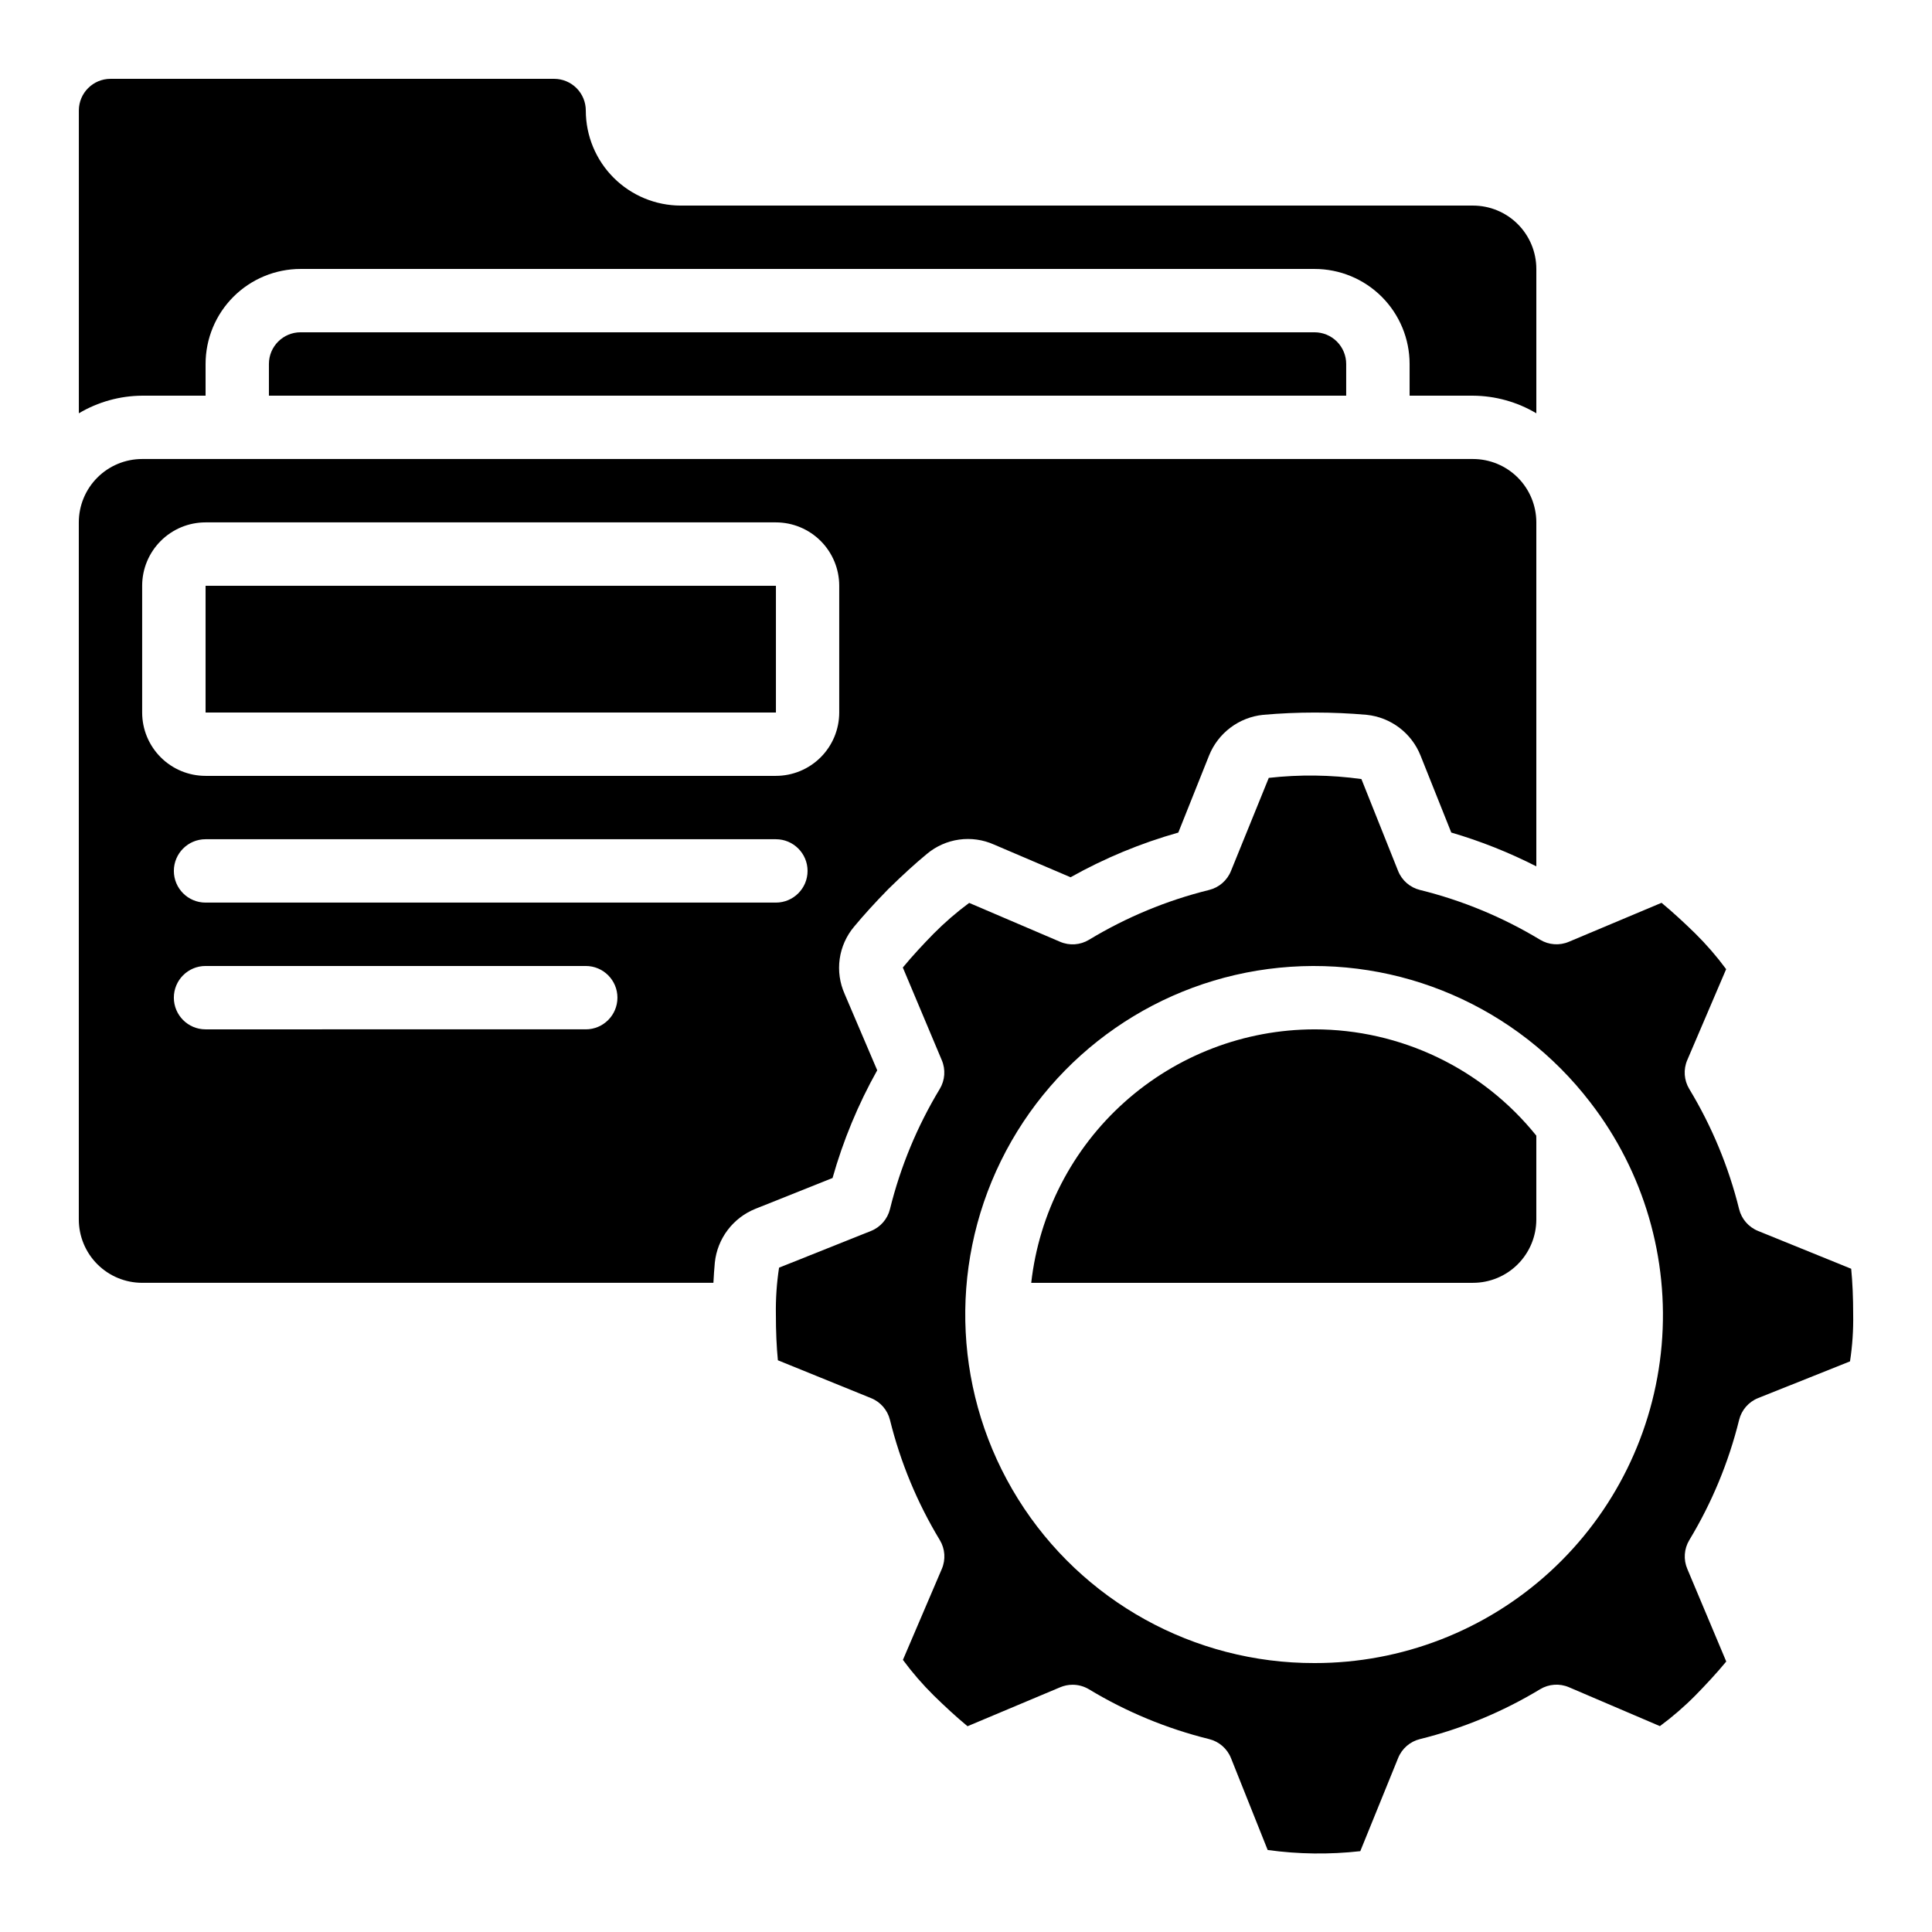
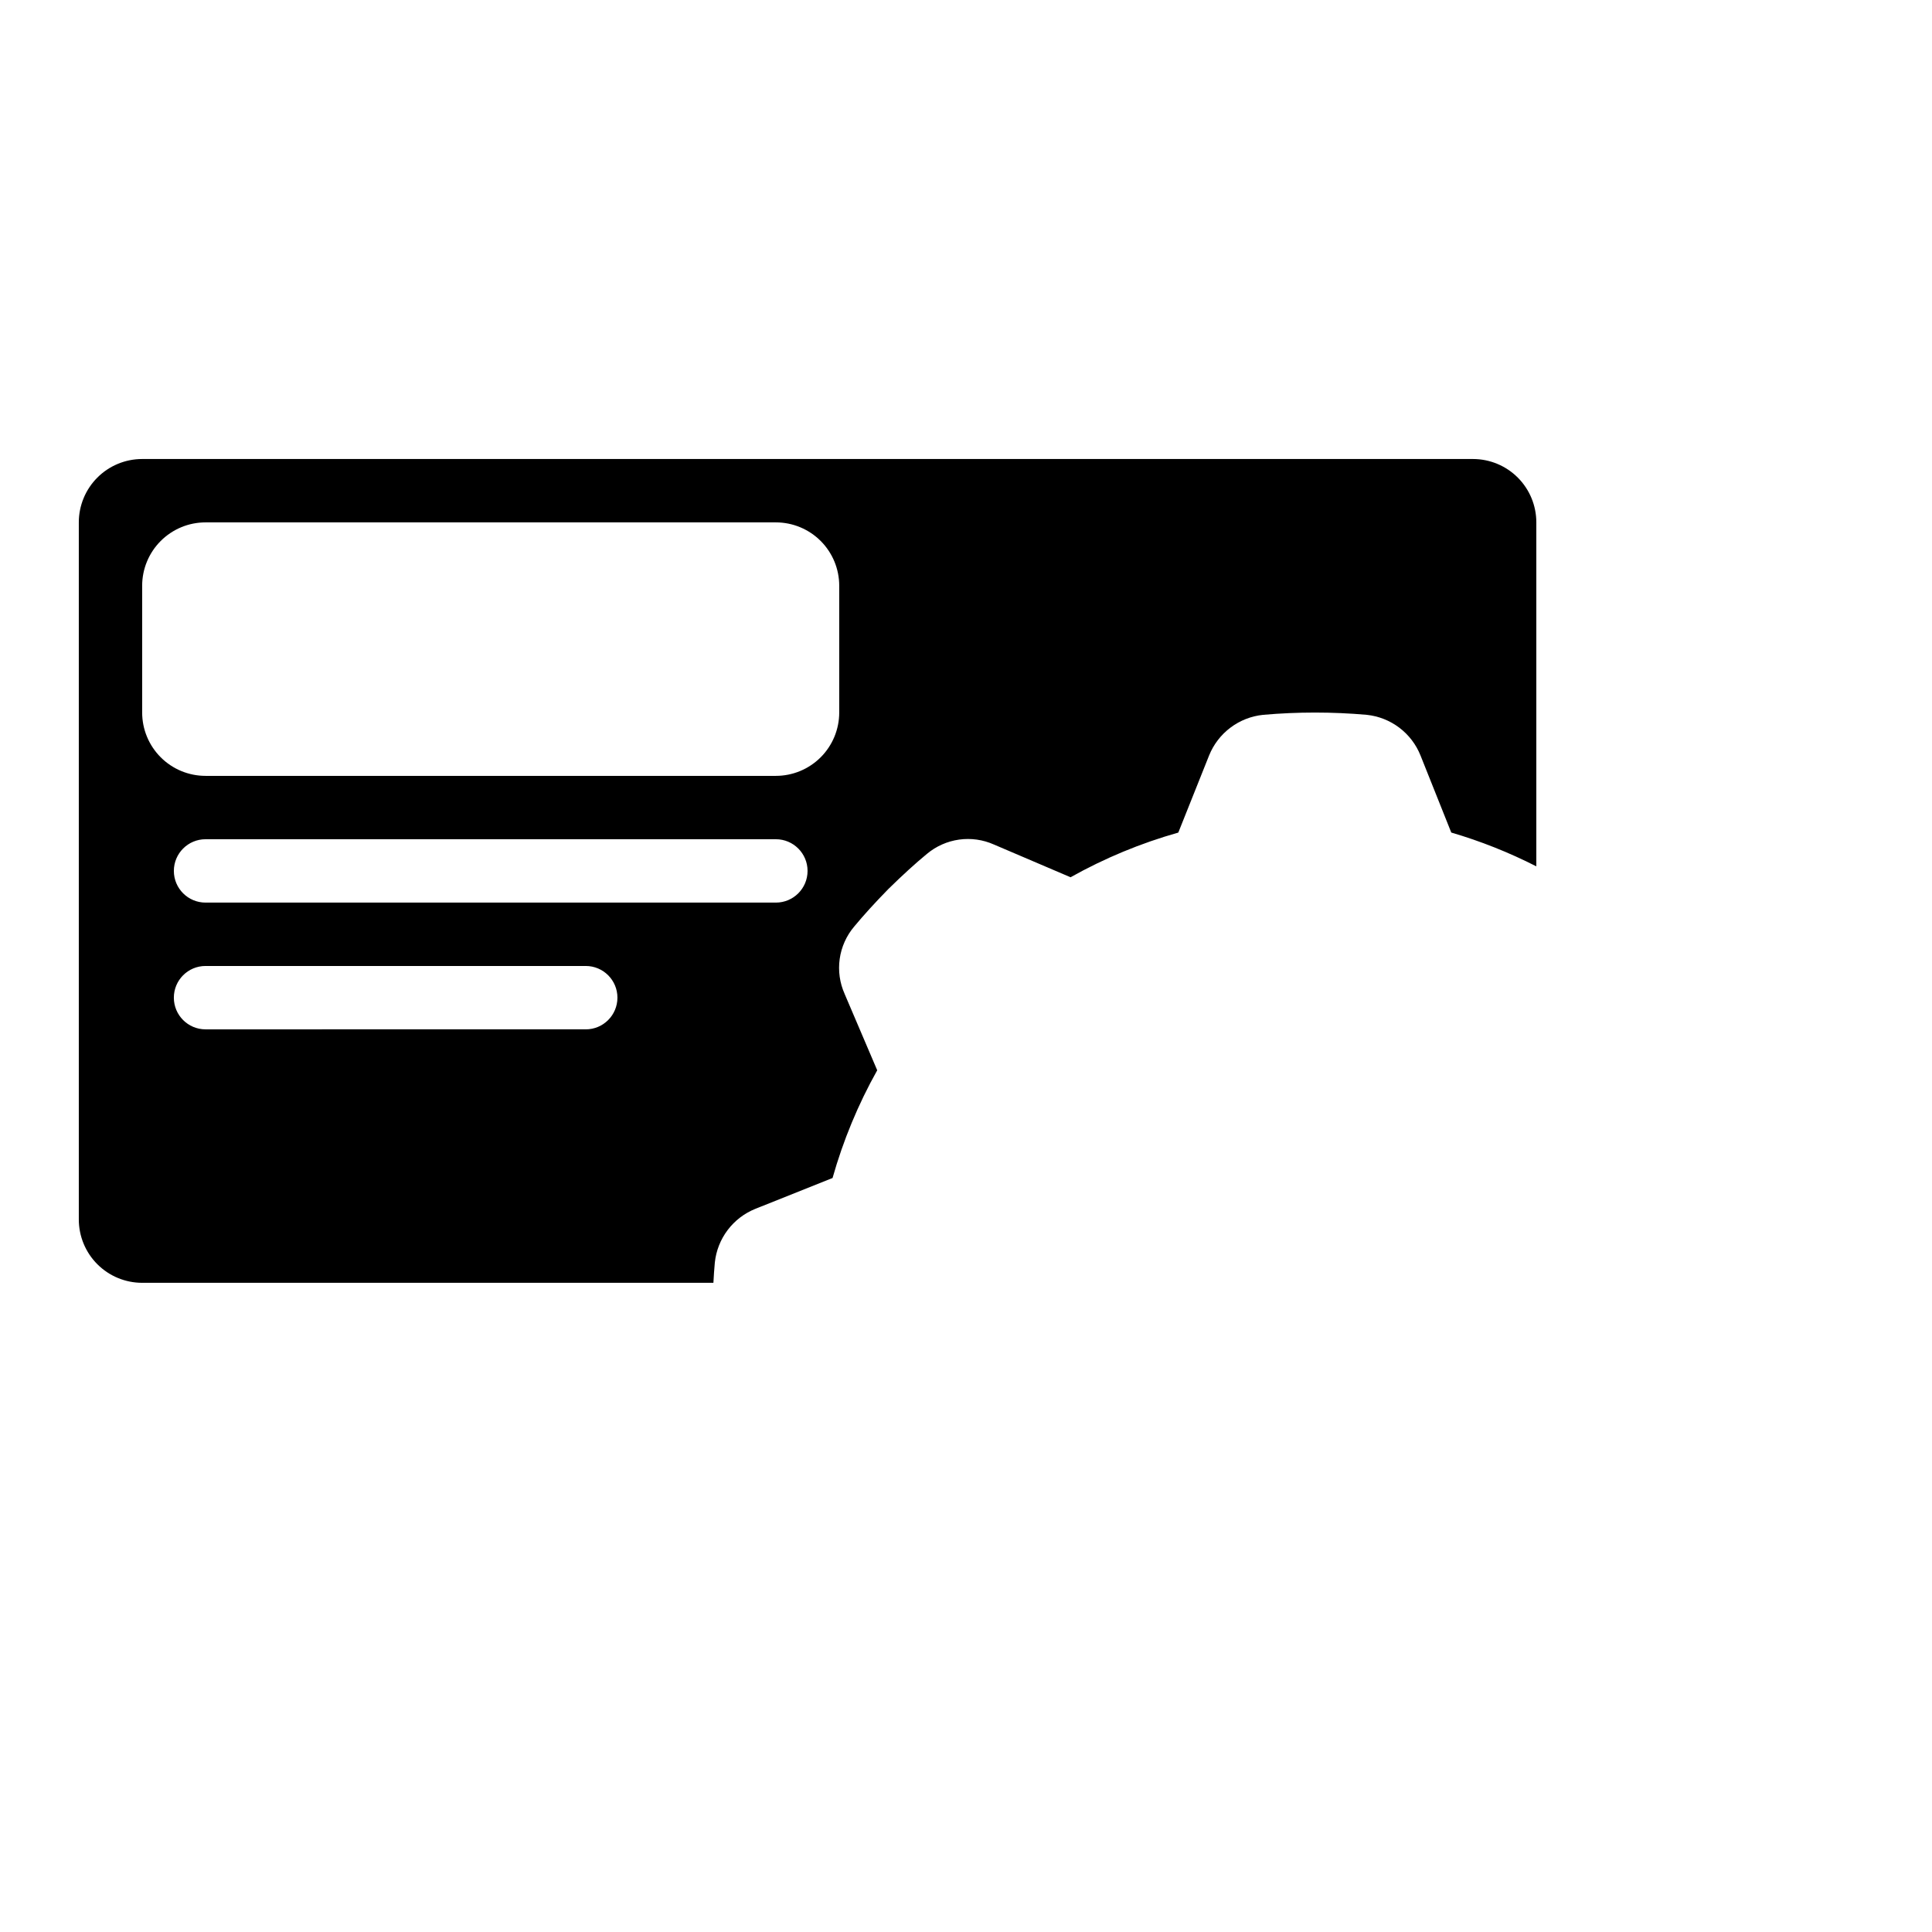
<svg xmlns="http://www.w3.org/2000/svg" fill="#000000" width="800px" height="800px" version="1.1" viewBox="144 144 512 512">
  <g>
-     <path d="m492.36 416.79c-18.578 0.023-36.5 6.887-50.344 19.273-13.848 12.387-22.648 29.438-24.73 47.898h117.06c4.453 0 8.727-1.766 11.875-4.918 3.148-3.148 4.918-7.418 4.918-11.875v-22.207c-14.316-17.809-35.93-28.168-58.777-28.172z" />
-     <path d="m223.66 232.06c-4.637 0-8.395 3.758-8.395 8.395v8.398h285.49v-8.398c0-2.227-0.887-4.359-2.461-5.938-1.574-1.574-3.711-2.457-5.938-2.457z" />
-     <path d="m198.48 248.86v-8.398c0-6.68 2.652-13.086 7.375-17.812 4.727-4.723 11.133-7.375 17.812-7.375h268.7c6.68 0 13.09 2.652 17.812 7.375 4.723 4.727 7.379 11.133 7.379 17.812v8.398h16.793c5.914 0.035 11.711 1.648 16.793 4.668v-38.254c0-4.457-1.77-8.727-4.918-11.875-3.148-3.152-7.422-4.918-11.875-4.918h-209.92c-6.68 0-13.086-2.656-17.812-7.379-4.723-4.727-7.375-11.133-7.375-17.812 0-2.227-0.887-4.363-2.461-5.938-1.574-1.574-3.711-2.461-5.938-2.461h-117.55c-4.637 0-8.398 3.762-8.398 8.398v80.238c5.082-3.019 10.879-4.633 16.793-4.668z" />
    <path d="m181.68 483.96h151.38c0.102-1.848 0.211-3.66 0.379-5.391 0.332-3.121 1.508-6.098 3.402-8.602 1.895-2.508 4.438-4.449 7.352-5.621l20.438-8.16h0.004c2.809-9.949 6.781-19.535 11.836-28.551l-8.641-20.246h0.004c-1.297-2.906-1.75-6.117-1.305-9.27 0.445-3.152 1.77-6.113 3.82-8.547 2.519-3.031 5.414-6.231 9.094-9.992 3.887-3.805 7.086-6.719 10.219-9.305 2.43-2.027 5.379-3.336 8.516-3.773s6.328 0.016 9.219 1.305l20.312 8.676c9.02-5.059 18.602-9.031 28.551-11.84l8.152-20.414c1.176-2.934 3.133-5.488 5.66-7.391 2.523-1.902 5.519-3.078 8.664-3.398 9.145-0.805 18.34-0.805 27.484 0 3.125 0.332 6.098 1.508 8.605 3.402 2.504 1.895 4.449 4.438 5.617 7.356l8.16 20.438h0.004c7.773 2.277 15.316 5.277 22.535 8.957v-91.156c0-4.453-1.77-8.723-4.918-11.875-3.148-3.148-7.422-4.918-11.875-4.918h-352.67c-4.453 0-8.723 1.77-11.875 4.918-3.148 3.152-4.918 7.422-4.918 11.875v184.73c0 4.457 1.77 8.727 4.918 11.875 3.152 3.152 7.422 4.918 11.875 4.918zm117.55-67.176-100.76 0.004c-4.641 0-8.398-3.762-8.398-8.398s3.758-8.395 8.398-8.395h100.76c4.637 0 8.395 3.758 8.395 8.395s-3.758 8.398-8.395 8.398zm50.383-33.586h-151.14c-4.641 0-8.398-3.758-8.398-8.395 0-4.637 3.758-8.398 8.398-8.398h151.14c4.637 0 8.398 3.762 8.398 8.398 0 4.637-3.762 8.395-8.398 8.395zm-167.94-83.965c0-4.457 1.77-8.727 4.922-11.875 3.148-3.152 7.418-4.922 11.875-4.922h151.14c4.453 0 8.727 1.77 11.875 4.922 3.148 3.148 4.918 7.418 4.918 11.875v33.586c0 4.453-1.77 8.727-4.918 11.875-3.148 3.148-7.422 4.918-11.875 4.918h-151.14c-4.457 0-8.727-1.77-11.875-4.918-3.152-3.148-4.922-7.422-4.922-11.875z" />
-     <path d="m198.48 299.24h151.15v33.586h-151.15z" />
-     <path d="m609.92 470.22c-2.512-1.004-4.387-3.16-5.035-5.785-2.777-11.227-7.234-21.965-13.219-31.859-1.391-2.312-1.59-5.152-0.527-7.633l10.309-24.105c-2.484-3.367-5.227-6.531-8.203-9.473-2.797-2.731-5.793-5.523-8.918-8.113l-24.543 10.32c-2.481 1.062-5.32 0.863-7.633-0.527-9.895-5.981-20.633-10.43-31.855-13.199-2.629-0.648-4.781-2.527-5.785-5.039l-9.723-24.352h-0.004c-8.137-1.125-16.379-1.227-24.543-0.309l-10.016 24.66c-1.004 2.512-3.16 4.391-5.785 5.039-11.227 2.773-21.965 7.231-31.859 13.215-2.312 1.395-5.152 1.59-7.633 0.527l-24.105-10.309c-3.363 2.488-6.531 5.231-9.473 8.203-2.731 2.797-5.535 5.793-8.113 8.918l10.32 24.543c1.062 2.481 0.863 5.32-0.527 7.633-5.981 9.895-10.43 20.633-13.199 31.859-0.648 2.625-2.527 4.781-5.039 5.785l-24.352 9.723c-0.629 4.109-0.91 8.262-0.84 12.418 0 4.527 0.176 8.496 0.527 12.125l24.664 10.02c2.512 1.004 4.391 3.156 5.039 5.785 2.773 11.223 7.231 21.965 13.215 31.855 1.395 2.312 1.59 5.152 0.527 7.633l-10.309 24.109c2.484 3.363 5.227 6.531 8.203 9.469 2.797 2.731 5.793 5.535 8.918 8.113l24.543-10.32c1.039-0.445 2.16-0.672 3.293-0.672 1.527-0.004 3.027 0.414 4.34 1.199 9.895 5.981 20.633 10.43 31.859 13.203 2.625 0.648 4.781 2.523 5.785 5.035l9.723 24.352c8.137 1.125 16.383 1.23 24.543 0.312l10.02-24.664c1.004-2.512 3.156-4.387 5.785-5.035 11.223-2.777 21.965-7.234 31.855-13.219 2.312-1.391 5.152-1.59 7.633-0.527l24.109 10.309c3.363-2.484 6.531-5.227 9.469-8.203 2.731-2.797 5.535-5.793 8.113-8.918l-10.32-24.543c-1.059-2.481-0.863-5.32 0.527-7.633 5.981-9.895 10.43-20.633 13.203-31.855 0.648-2.629 2.523-4.781 5.035-5.785l24.352-9.723v-0.004c0.629-4.106 0.91-8.262 0.84-12.418 0-4.527-0.176-8.496-0.527-12.125zm-117.55 114.51c-31.934 0.066-61.641-16.363-78.555-43.453-16.91-27.094-18.629-60.996-4.539-89.656 14.086-28.66 41.98-48.012 73.758-51.168 31.781-3.16 62.938 10.324 82.387 35.652 0.043 0 0.066 0.102 0.109 0.145v-0.004c14.098 18.297 20.816 41.219 18.824 64.234-1.996 23.012-12.551 44.438-29.586 60.039-17.031 15.598-39.301 24.238-62.398 24.211z" />
  </g>
</svg>